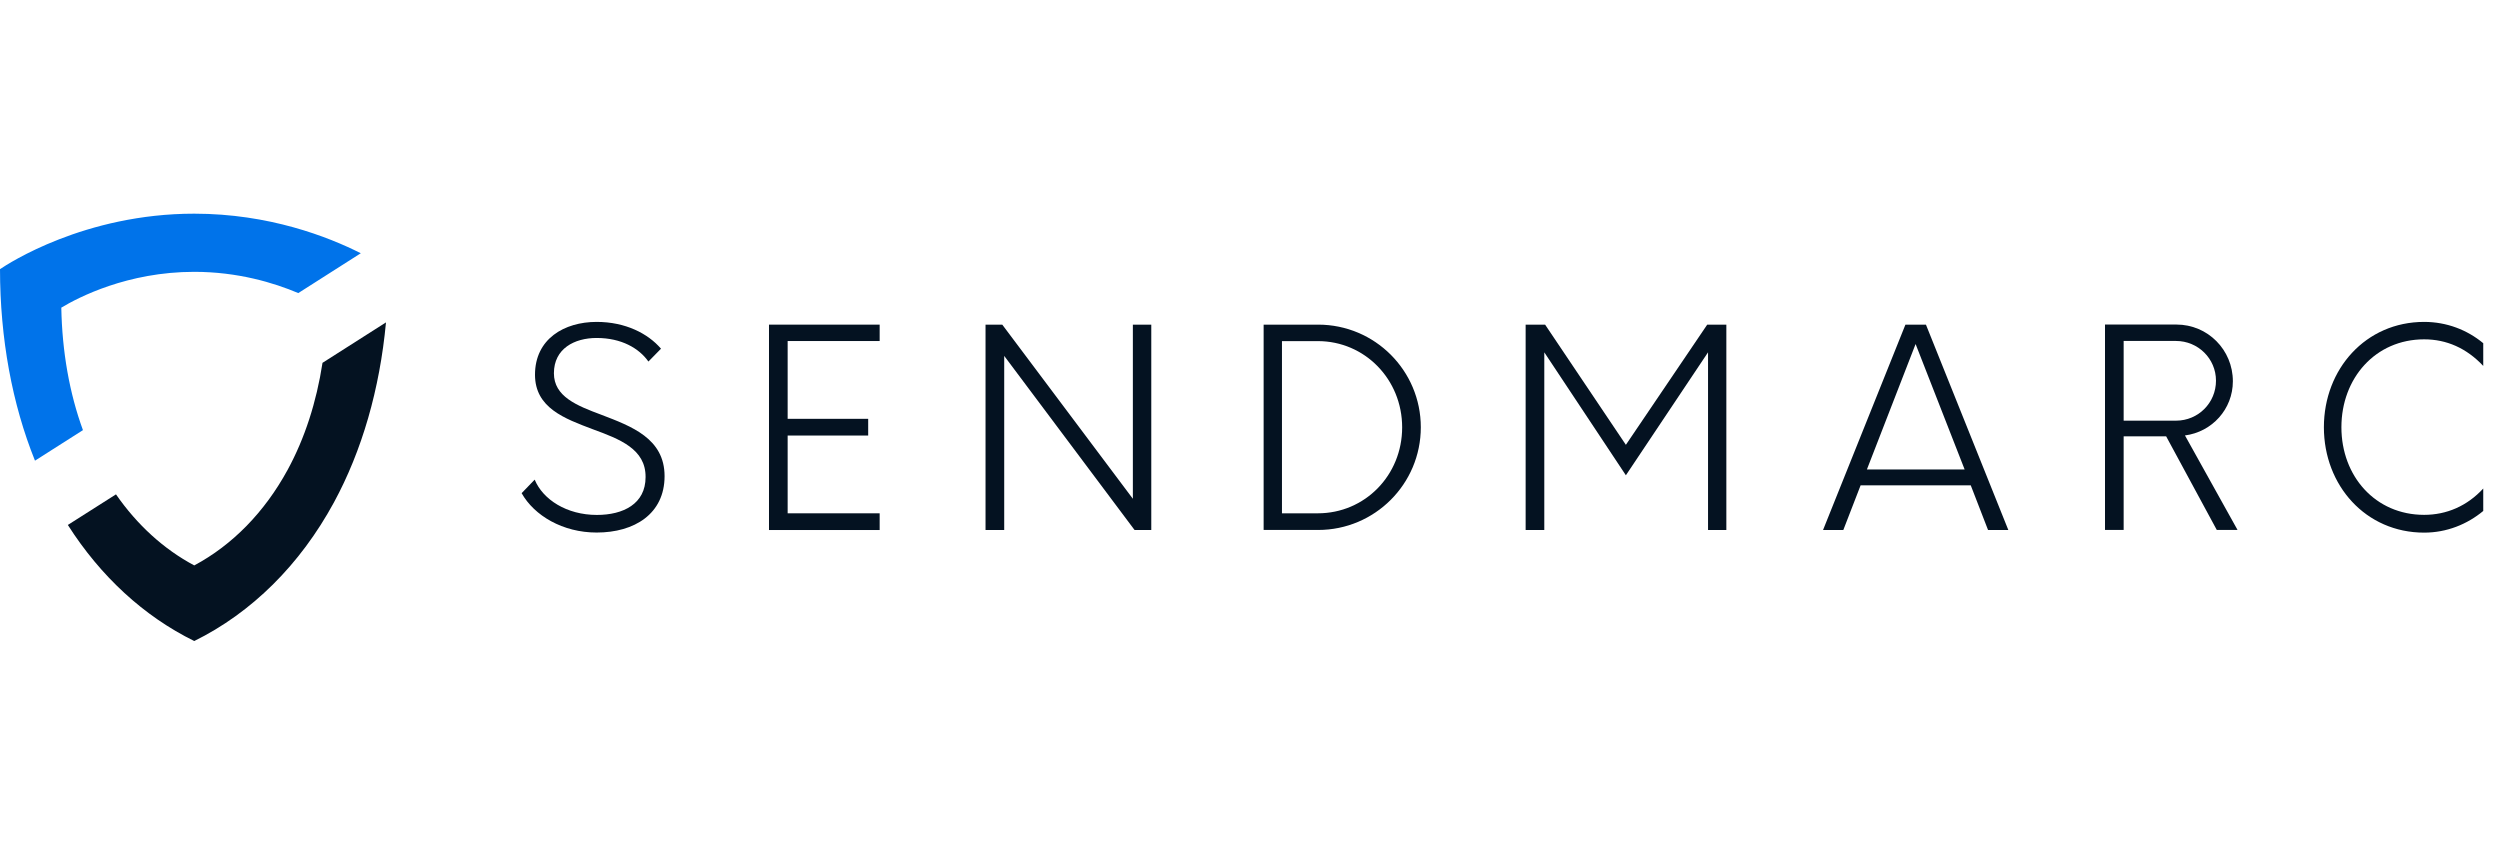
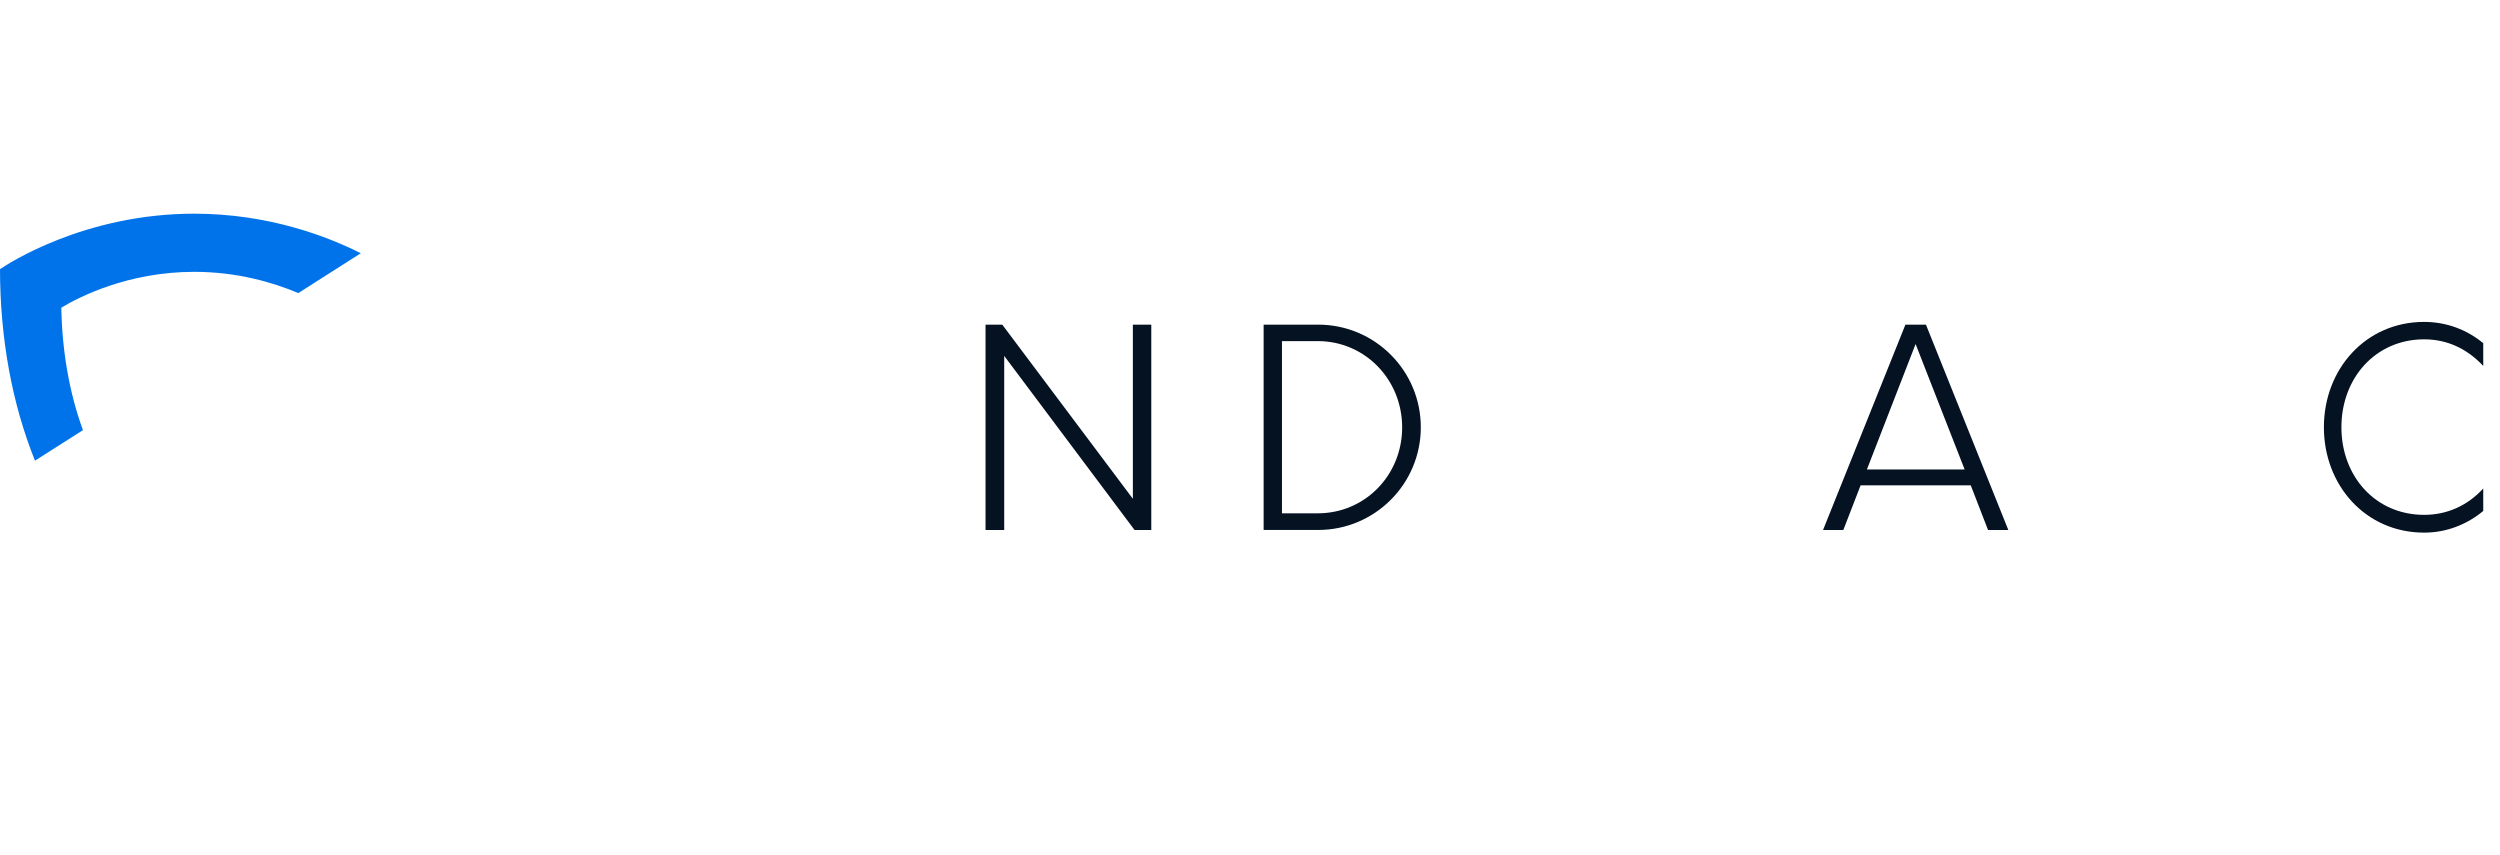
<svg xmlns="http://www.w3.org/2000/svg" width="117" height="40" viewBox="0 0 117 40" fill="none">
  <path d="M2.873 14.396C3.663 13.92 5.965 12.722 9.091 12.722C11.128 12.722 12.814 13.232 13.96 13.716L16.885 11.852C15.351 11.077 12.584 10 9.091 10C3.961 10 0.389 12.332 0 12.597C0.004 15.848 0.567 18.902 1.637 21.559L3.882 20.13C3.251 18.403 2.907 16.46 2.869 14.396H2.873Z" fill="#0073EA" />
-   <path d="M15.093 16.982C14.81 18.823 14.262 20.516 13.464 21.983C12.387 23.963 10.879 25.506 9.091 26.462C7.665 25.702 6.418 24.564 5.428 23.136L3.175 24.568C4.706 26.972 6.732 28.84 9.091 30C11.782 28.673 14.042 26.432 15.626 23.517C16.945 21.087 17.773 18.21 18.064 15.088L15.097 16.978L15.093 16.982Z" fill="#041221" />
-   <path d="M24.407 23.086L25.023 22.447C25.409 23.381 26.524 24.099 27.934 24.099C29.163 24.099 30.213 23.585 30.213 22.33C30.225 21.01 28.996 20.549 27.741 20.088C26.422 19.589 25.038 19.09 25.038 17.537C25.038 15.858 26.411 15.065 27.923 15.065C29.28 15.065 30.331 15.616 30.935 16.319L30.346 16.92C29.911 16.304 29.091 15.817 27.923 15.817C26.883 15.817 25.923 16.316 25.923 17.468C25.923 18.557 26.985 18.98 28.153 19.415C29.552 19.952 31.102 20.519 31.102 22.284C31.102 24.049 29.692 24.923 27.923 24.923C26.335 24.923 25.001 24.129 24.411 23.078L24.407 23.086Z" fill="#041221" />
-   <path d="M36.862 15.96V19.601H40.631V20.383H36.862V24.023H41.168V24.805H35.989V15.193H41.168V15.96H36.862Z" fill="#041221" />
  <path d="M53.88 15.193V24.805H53.098L46.997 16.656V24.805H46.123V15.193H46.906L53.018 23.343V15.193H53.88Z" fill="#041221" />
  <path d="M59.138 15.193H61.689C64.343 15.193 66.494 17.344 66.494 19.997C66.494 22.651 64.339 24.802 61.689 24.802H59.138V15.189V15.193ZM61.674 24.023C63.878 24.023 65.621 22.243 65.621 20.001C65.621 17.76 63.878 15.964 61.674 15.964H59.996V24.023H61.674Z" fill="#041221" />
-   <path d="M80.793 15.193V24.805H79.936V16.489L76.091 22.243L72.273 16.489V24.805H71.4V15.193H72.311L76.091 20.818L79.898 15.193H80.793Z" fill="#041221" />
  <path d="M92.24 22.715H87.076L86.267 24.805H85.318L89.174 15.193H90.134L93.99 24.805H93.041L92.232 22.715H92.24ZM91.945 21.971L89.65 16.1L87.371 21.971H91.945Z" fill="#041221" />
-   <path d="M104.721 24.802H103.746L101.376 20.421H99.387V24.802H98.514V15.189H101.859C103.319 15.189 104.498 16.369 104.498 17.843C104.498 19.151 103.523 20.213 102.256 20.379L104.717 24.802H104.721ZM101.837 19.687C102.876 19.687 103.708 18.856 103.708 17.816C103.708 16.777 102.861 15.957 101.837 15.957H99.387V19.687H101.837Z" fill="#041221" />
  <path d="M108.758 19.997C108.758 17.268 110.72 15.065 113.449 15.065C114.5 15.065 115.46 15.435 116.216 16.062V17.125C115.434 16.293 114.5 15.881 113.449 15.881C111.17 15.881 109.578 17.699 109.578 19.994C109.578 22.288 111.166 24.095 113.449 24.095C114.5 24.095 115.46 23.683 116.216 22.863V23.913C115.46 24.541 114.5 24.927 113.449 24.927C110.72 24.927 108.758 22.723 108.758 19.994V19.997Z" fill="#041221" />
</svg>